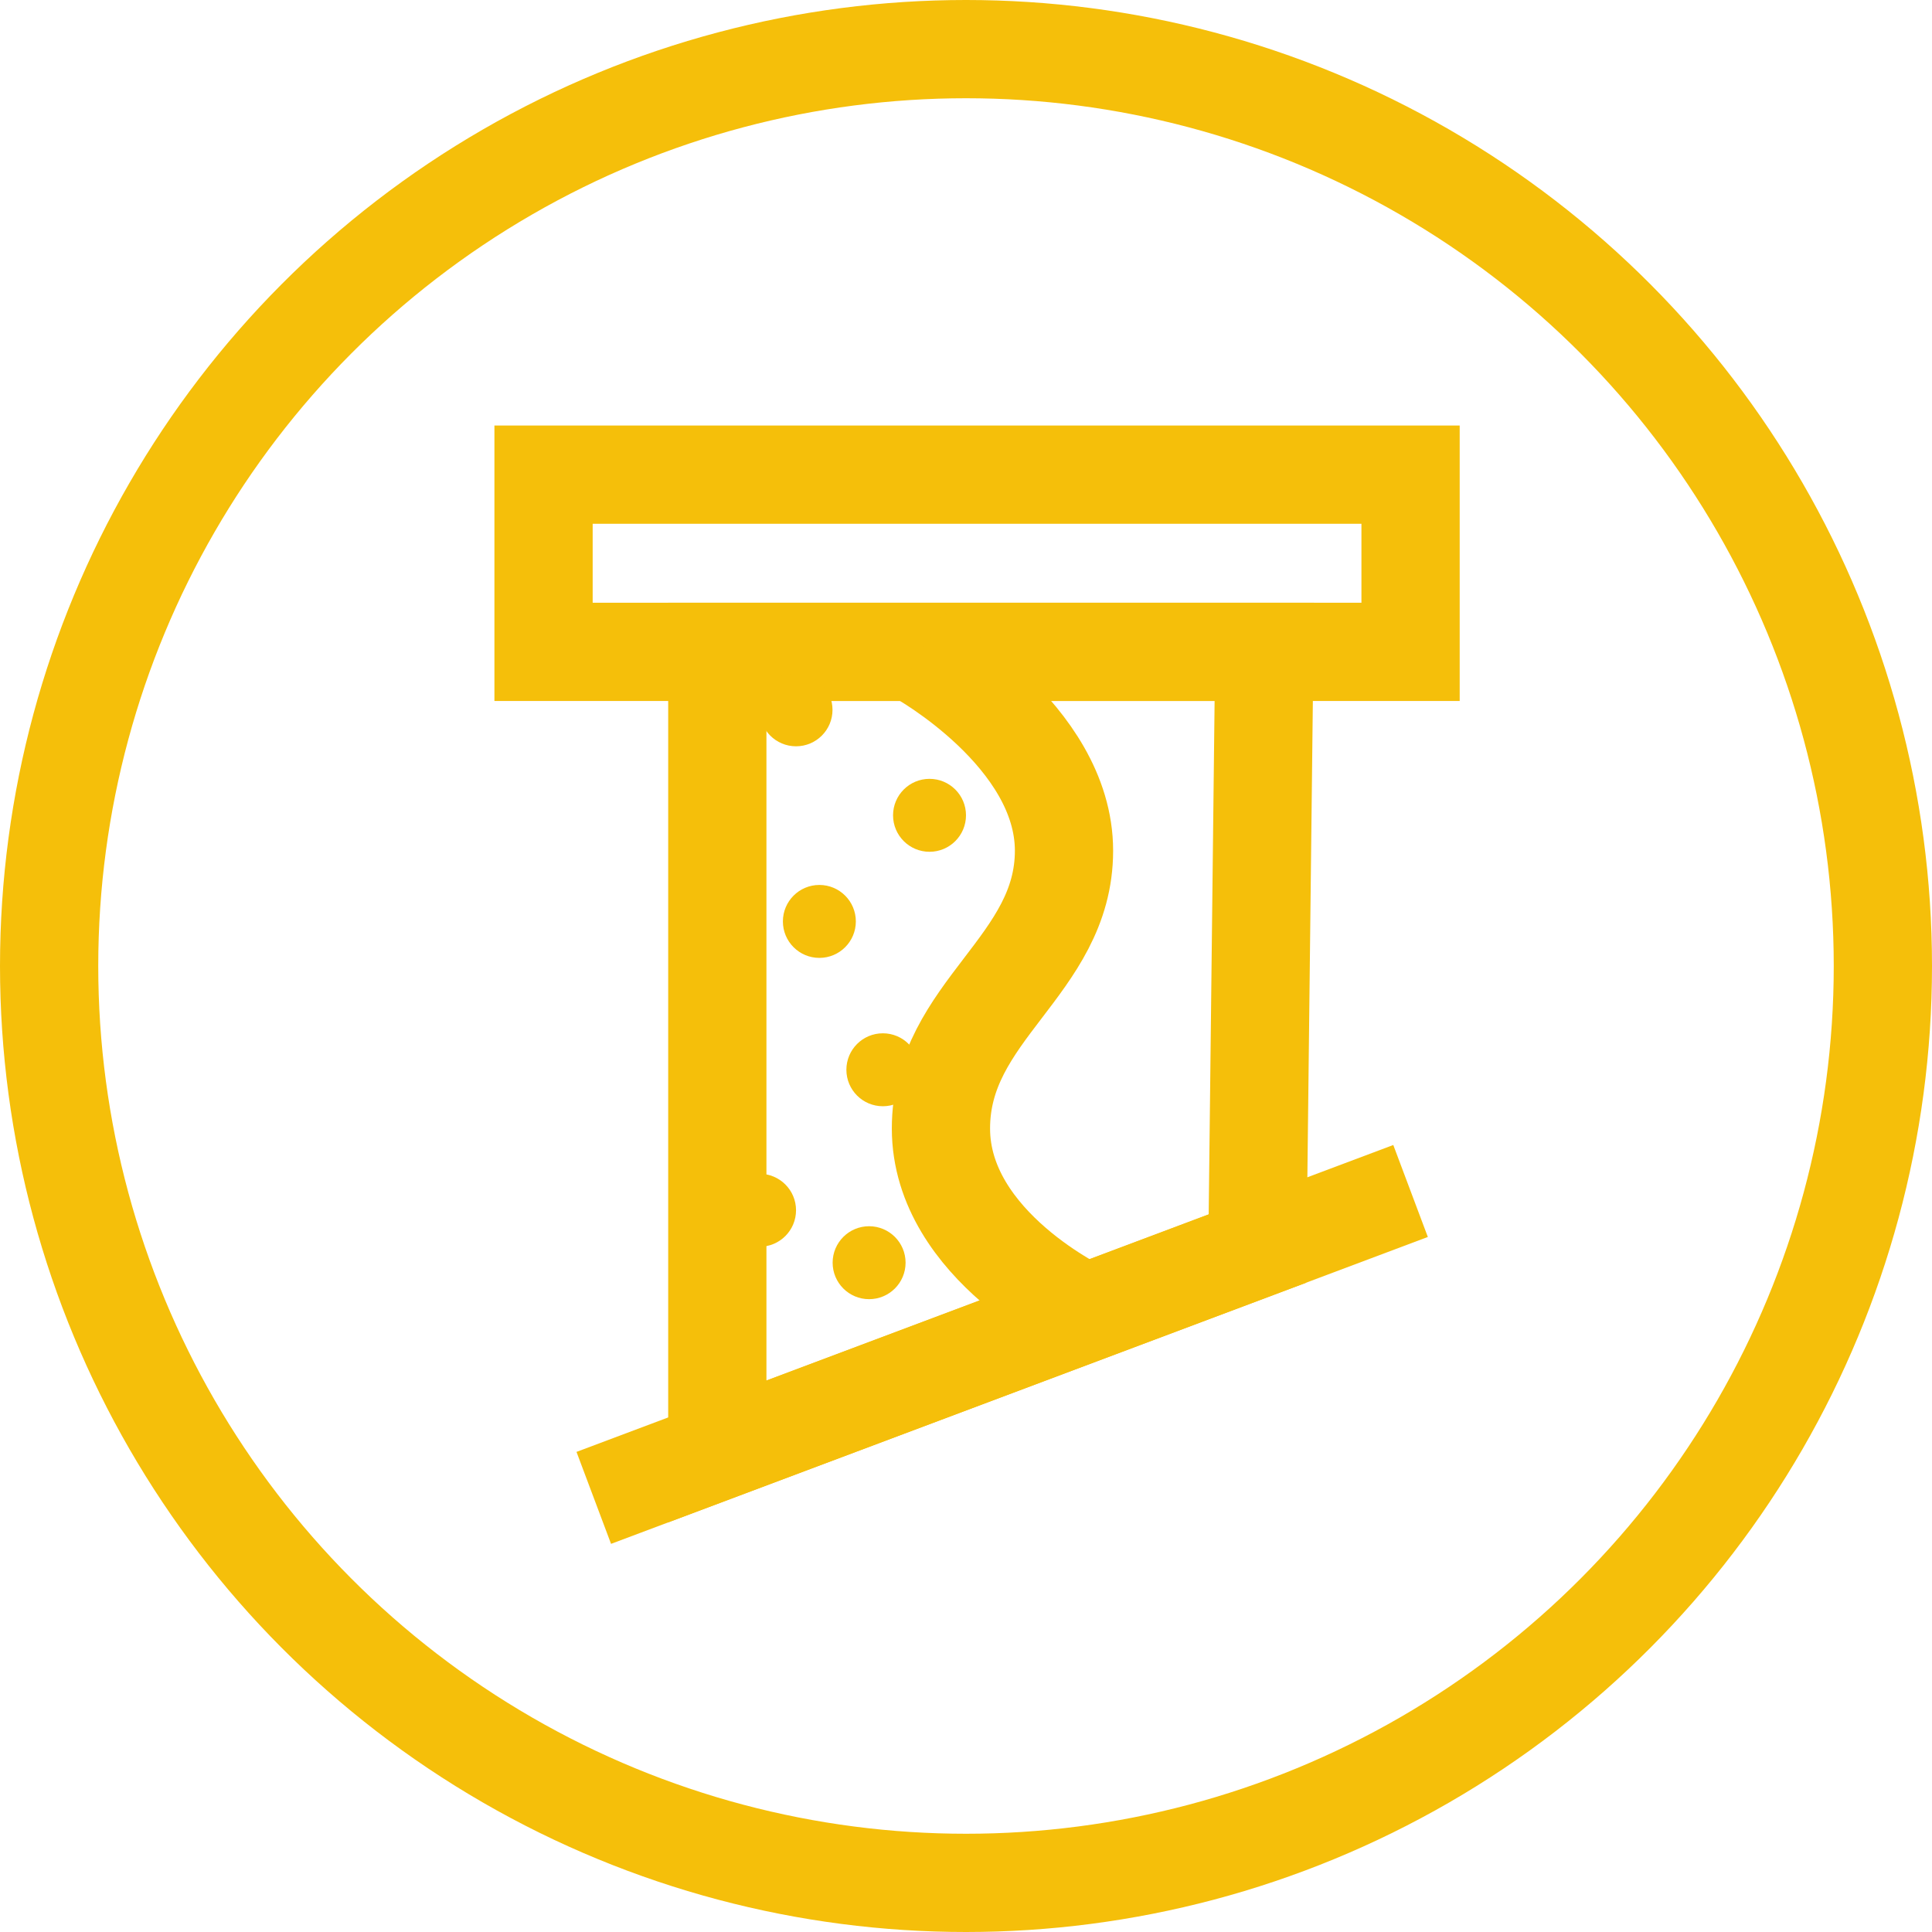
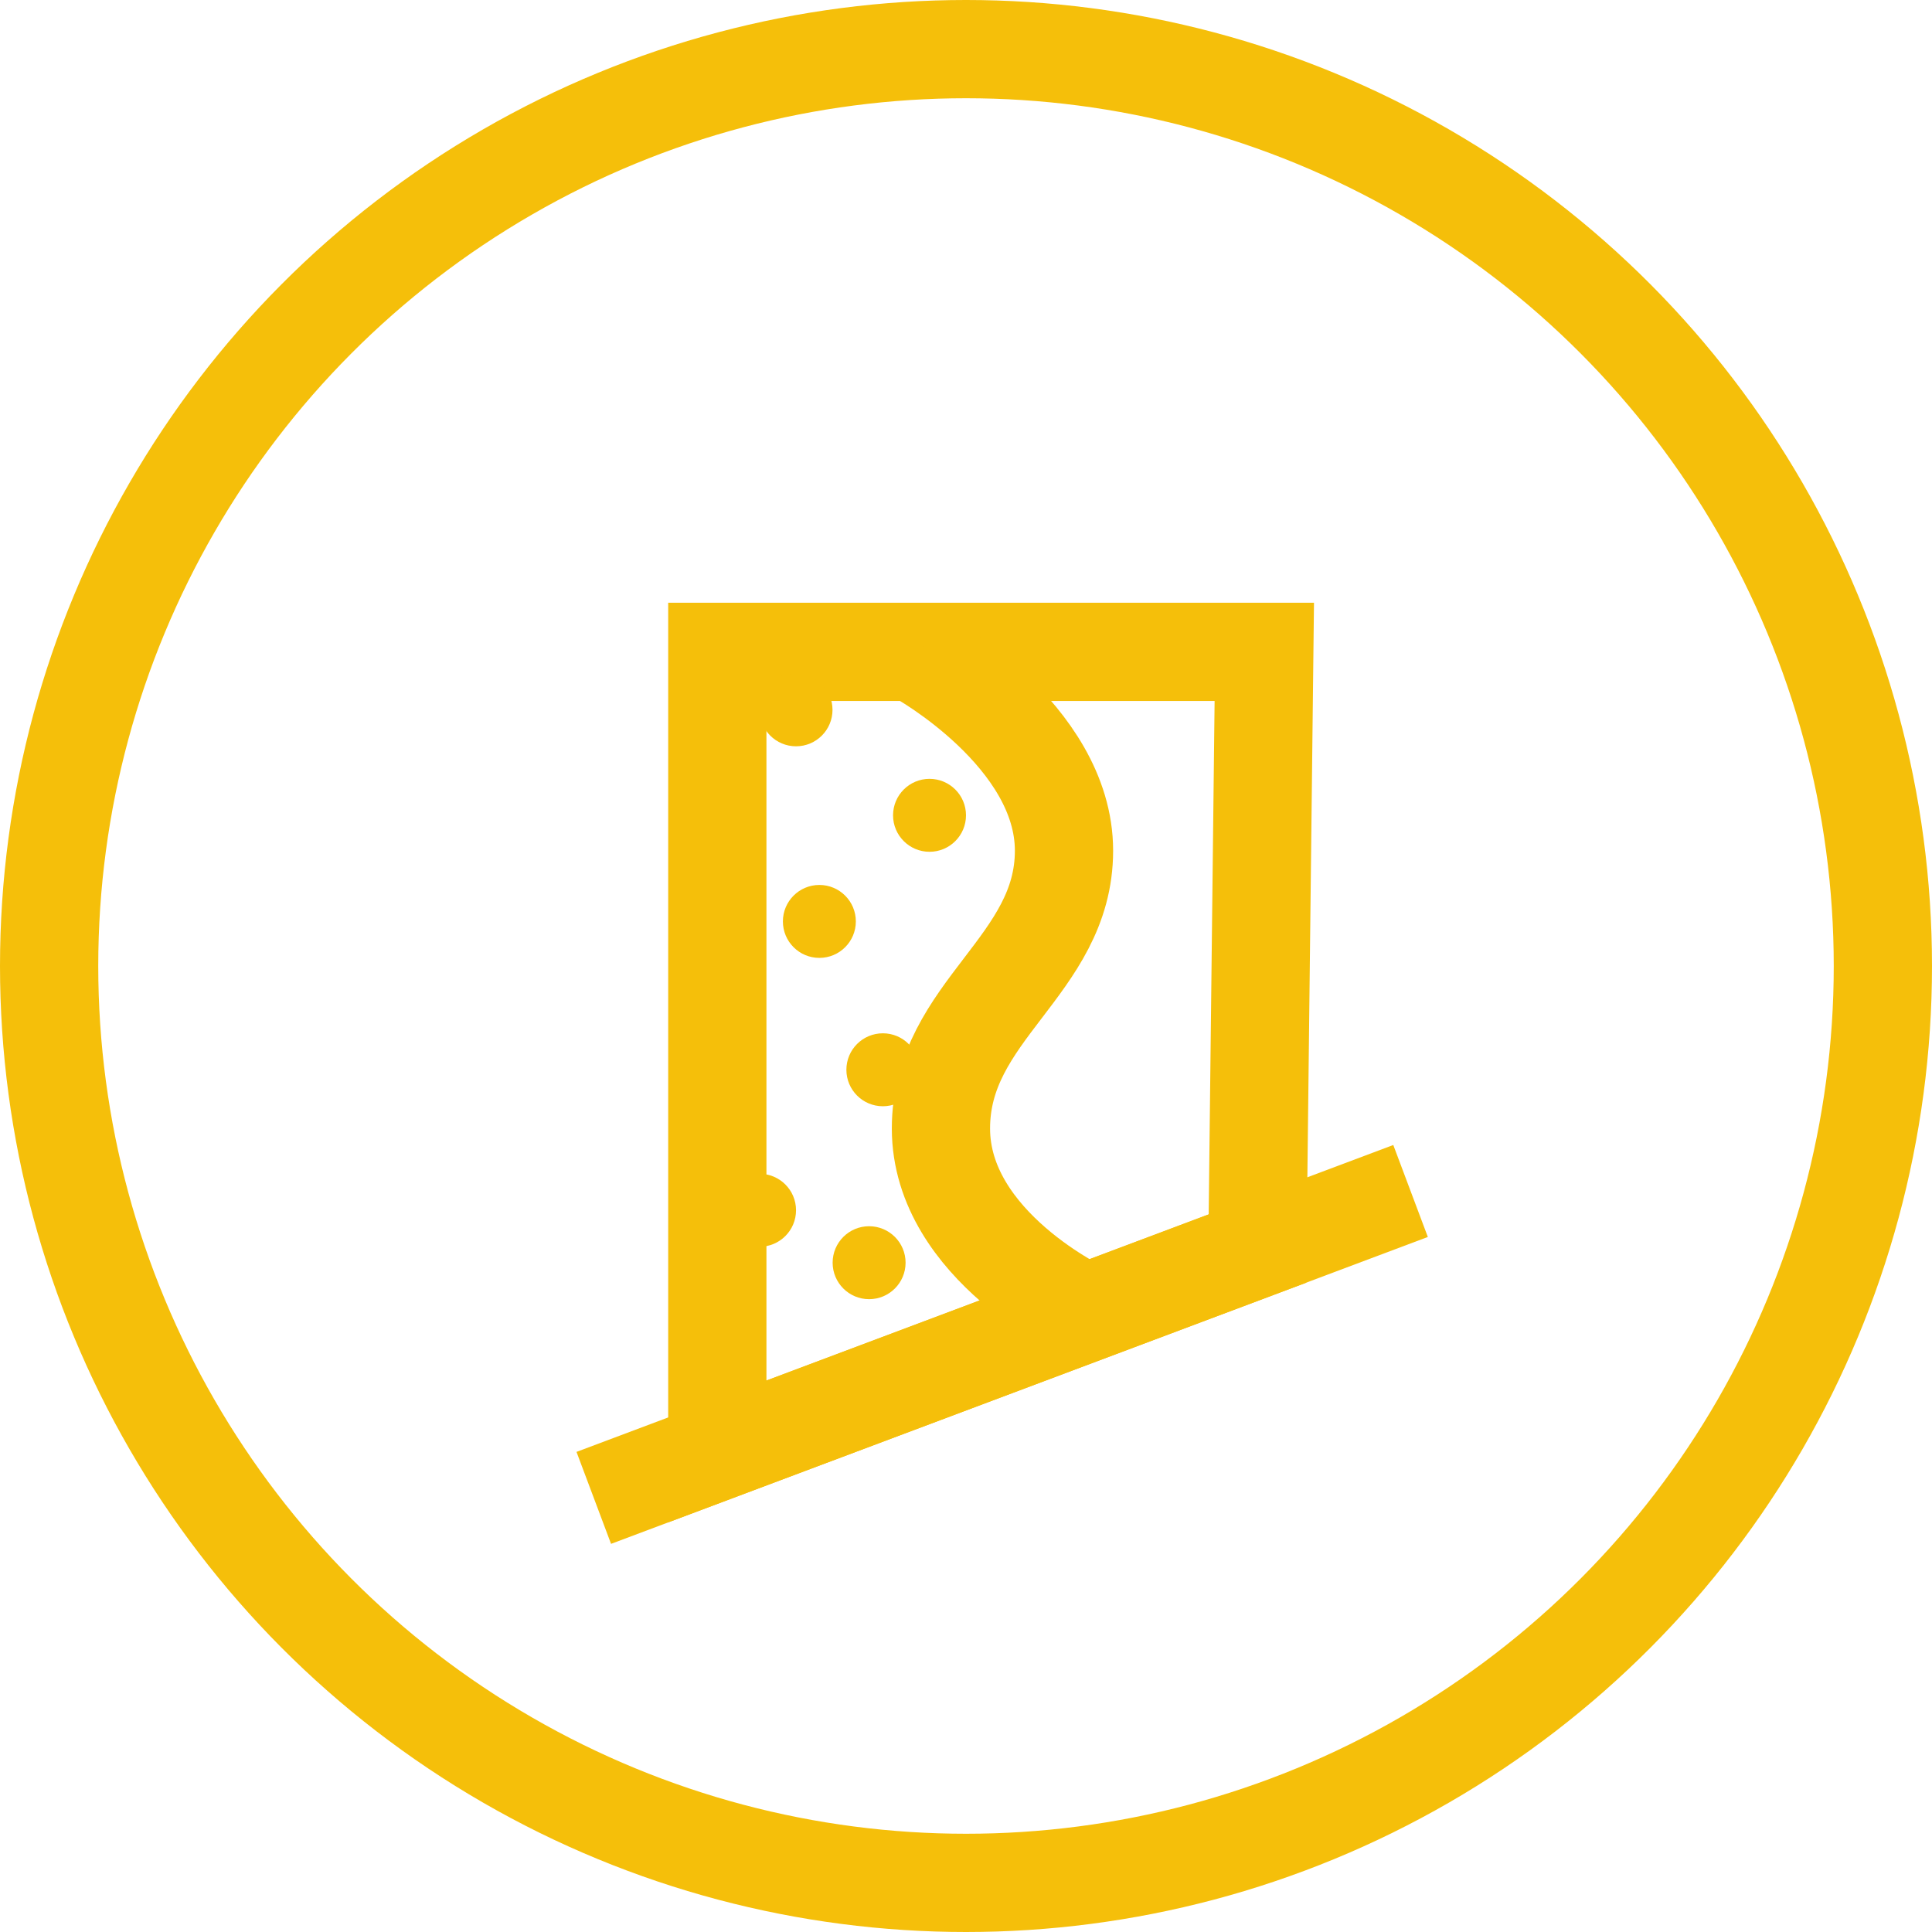
<svg xmlns="http://www.w3.org/2000/svg" id="Calque_2" viewBox="0 0 157.32 157.32">
  <defs>
    <style>
      .cls-1 {
        fill: #f5bf0a;
      }

      .cls-2 {
        stroke-miterlimit: 1;
      }

      .cls-2, .cls-3 {
        fill: none;
        stroke: #f5bf0a;
        stroke-width: 8px;
      }

      .cls-3 {
        stroke-miterlimit: 10;
      }
    </style>
  </defs>
  <g id="Calque_1-2" data-name="Calque_1">
    <circle class="cls-3" cx="78.66" cy="78.66" r="74.66" />
    <polygon class="cls-3" points="102.39 101.67 58.41 118.19 58.41 53.08 102.95 53.08 102.39 101.67" />
    <line class="cls-3" x1="114.86" y1="96.98" x2="48.35" y2="121.97" />
-     <rect class="cls-3" x="44.26" y="38.65" width="70.6" height="14.43" />
    <path class="cls-2" d="M74.87,53.37s11.77,6.5,11.77,15.9-10.02,13.03-10.02,22.62,11.81,15.02,11.81,15.02" />
    <circle class="cls-1" cx="75.69" cy="66.39" r="2.97" />
    <circle class="cls-1" cx="66.72" cy="75.03" r="2.97" />
    <circle class="cls-1" cx="71.89" cy="87.11" r="2.97" />
    <circle class="cls-1" cx="61.85" cy="98.55" r="2.97" />
    <circle class="cls-1" cx="70.77" cy="102.82" r="2.97" />
    <circle class="cls-1" cx="64.82" cy="57.8" r="2.97" />
  </g>
</svg>